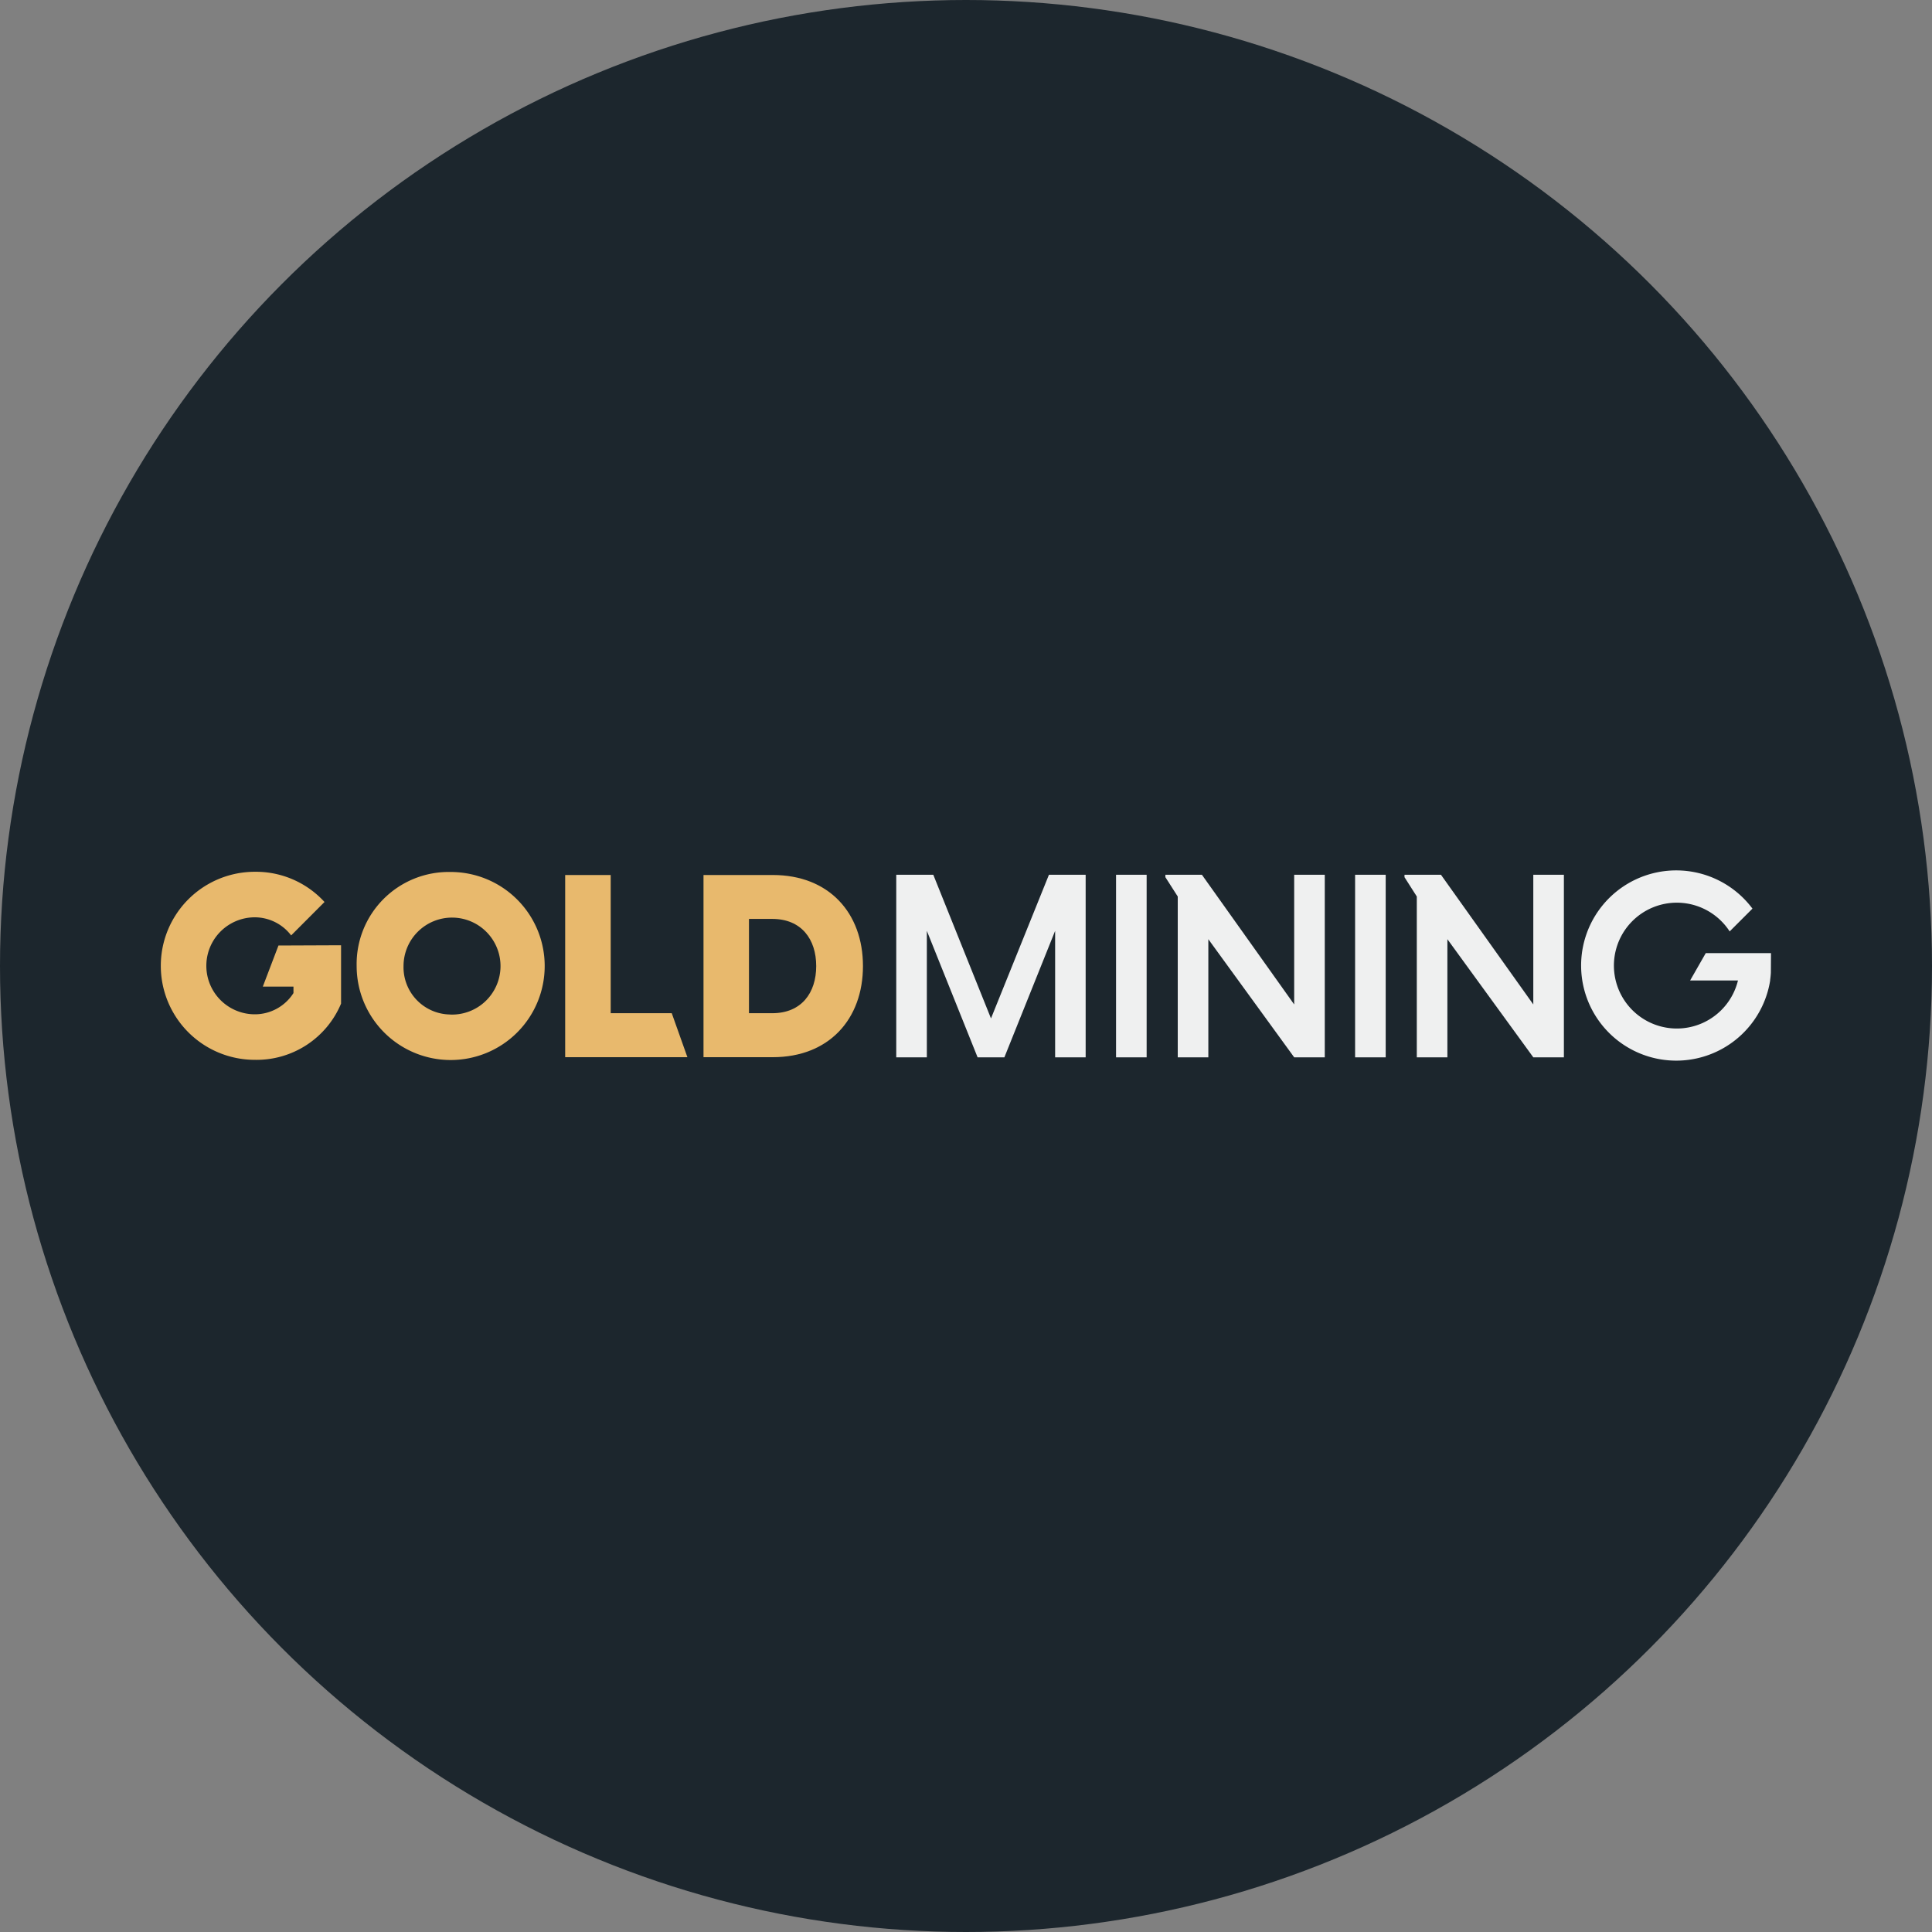
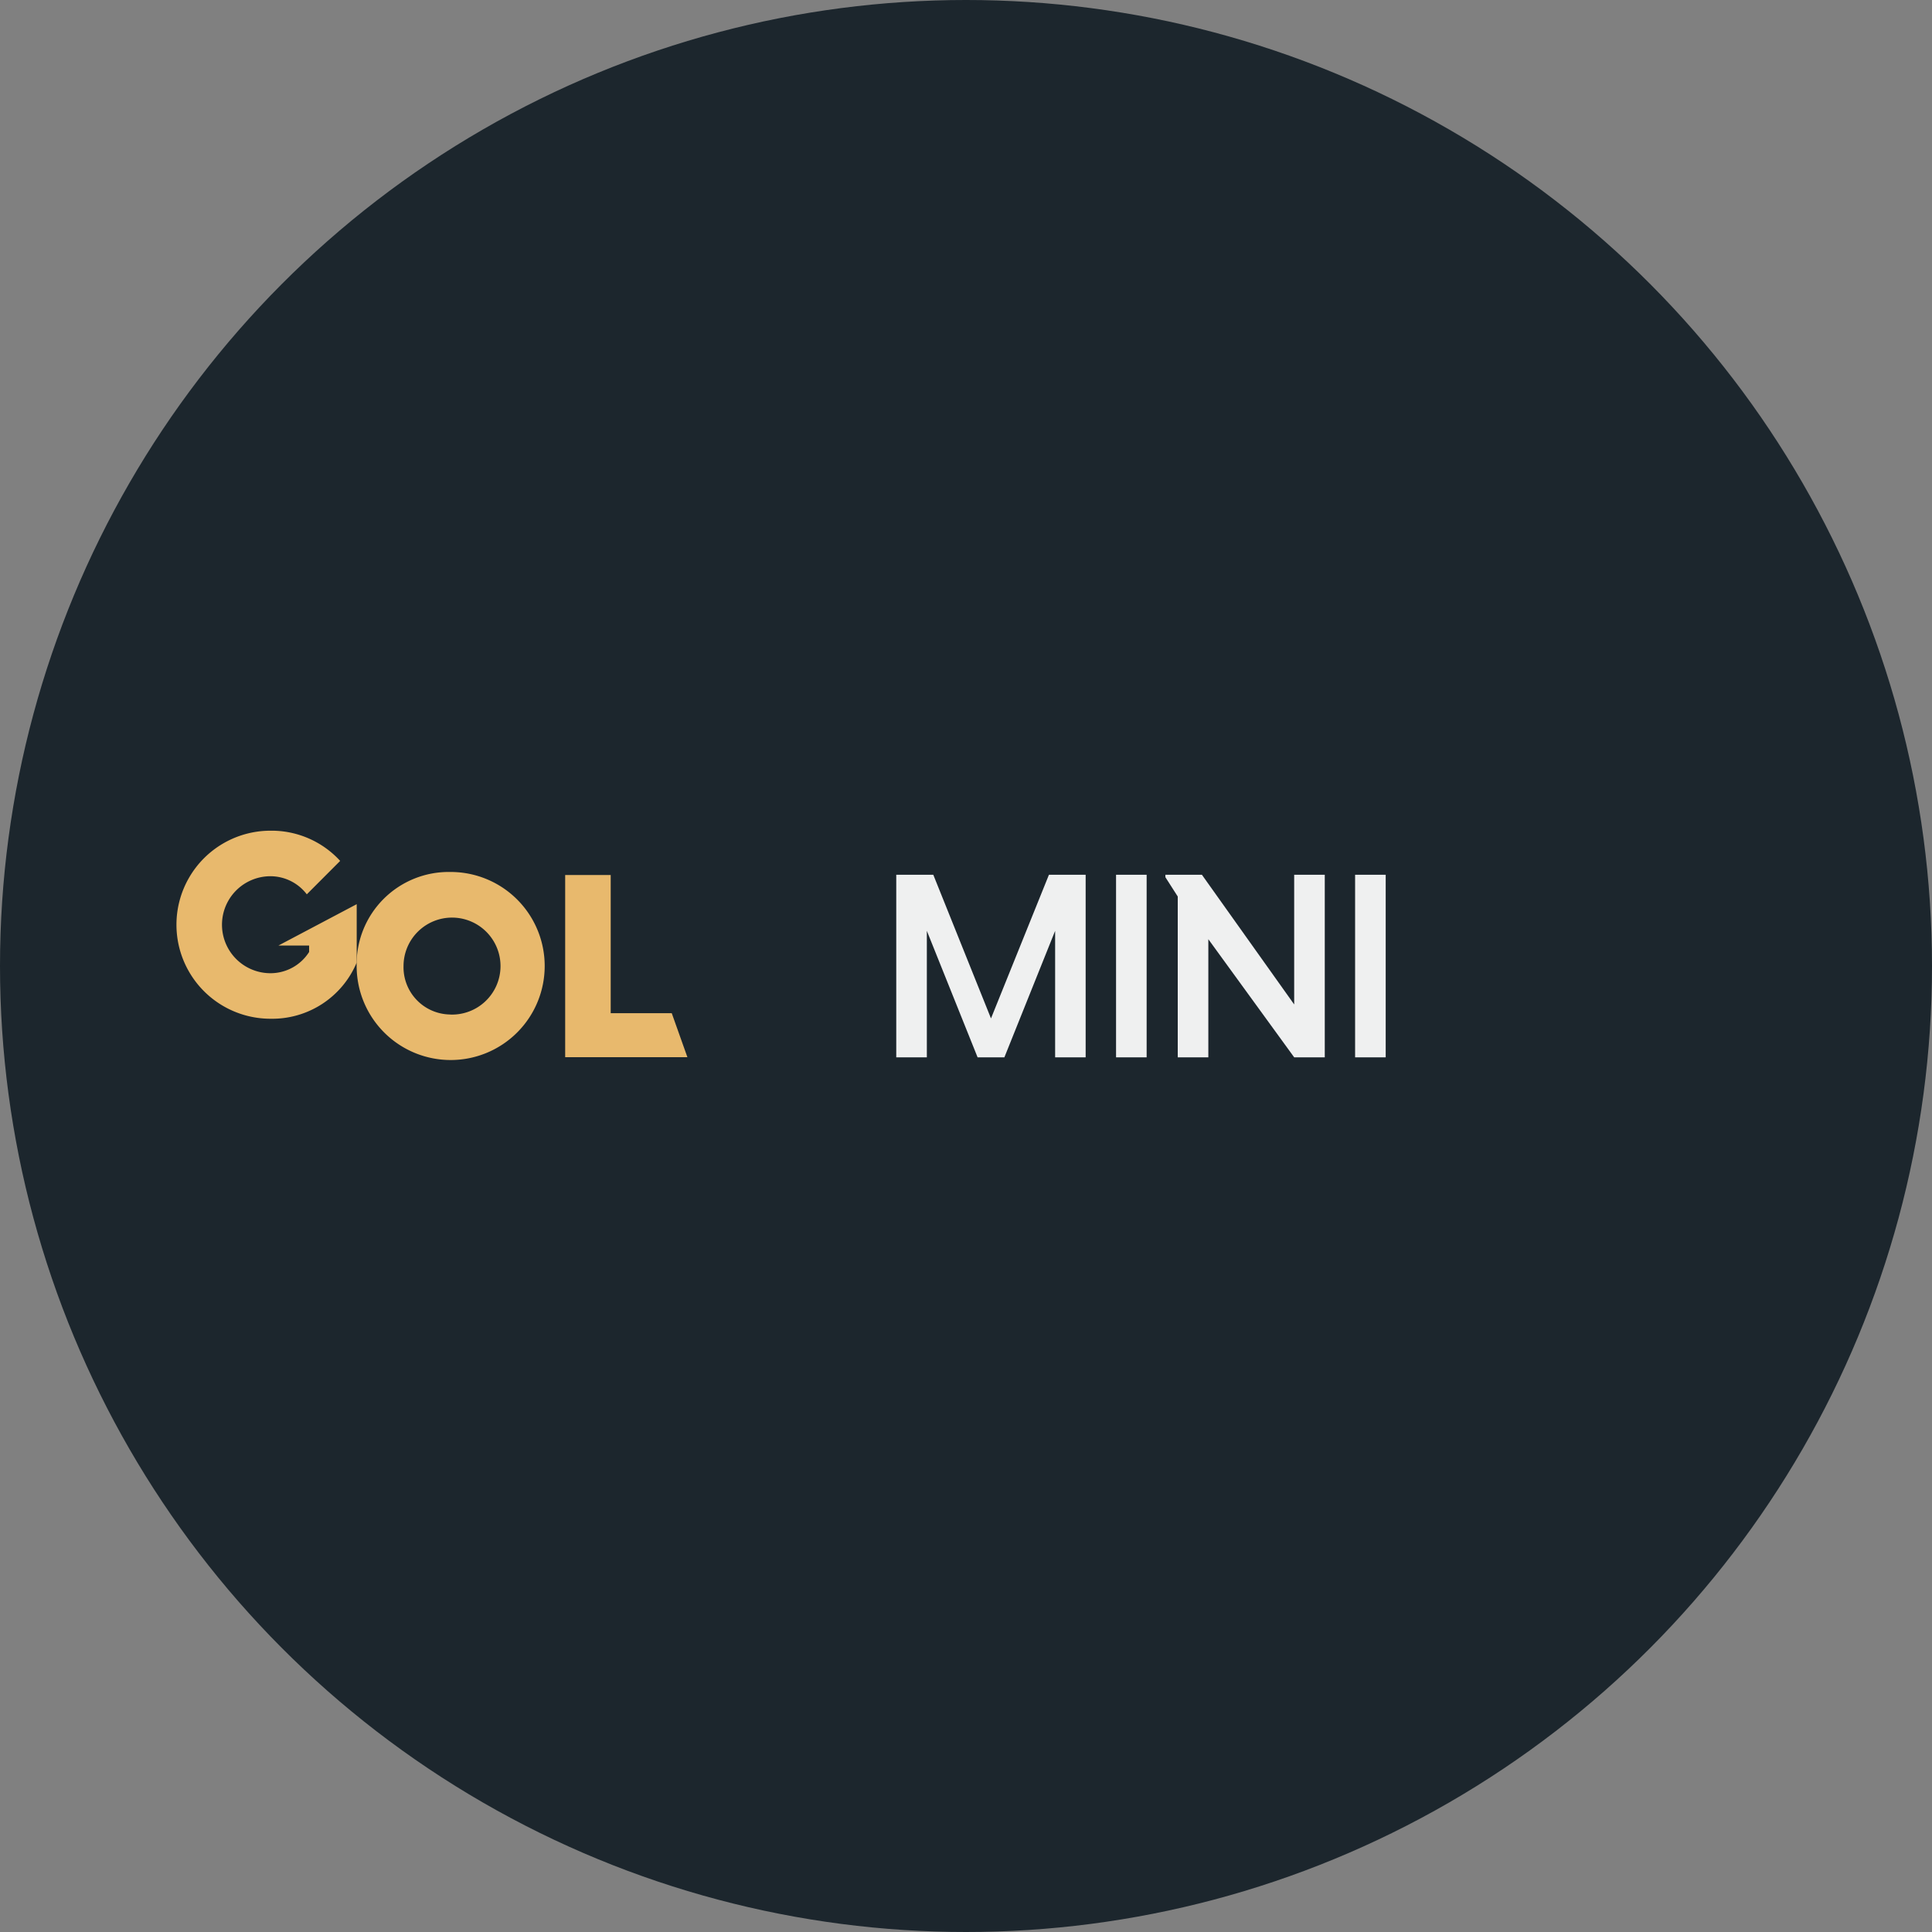
<svg xmlns="http://www.w3.org/2000/svg" id="Layer_1" data-name="Layer 1" viewBox="0 0 300 300" width="300" height="300">
  <rect x="0" y="0" width="300" height="300" fill="#808080" stroke="none" />
  <defs>
    <clipPath id="bz_circular_clip">
      <circle cx="150.0" cy="150.0" r="150.0" />
    </clipPath>
  </defs>
  <g clip-path="url(#bz_circular_clip)">
    <rect x="-1.5" y="-1.5" width="303" height="303" fill="#1c262d" />
    <polygon points="162.88 135.83 153.88 158.14 144.92 135.83 139.17 135.83 139.17 164.18 143.92 164.18 143.92 144.54 151.8 164.18 155.96 164.18 163.84 144.54 163.84 164.18 168.58 164.18 168.58 135.83 162.88 135.83" fill="#eff0f0" />
    <rect x="173.3" y="135.83" width="4.75" height="28.35" fill="#eff0f0" />
    <polygon points="200.96 135.83 200.96 155.97 186.63 135.83 180.96 135.83 180.96 136.21 182.88 139.21 182.88 164.18 187.63 164.18 187.63 145.84 200.96 164.18 205.71 164.18 205.71 135.83 200.96 135.83" fill="#eff0f0" />
    <rect x="210.42" y="135.83" width="4.75" height="28.35" fill="#eff0f0" />
-     <polygon points="238.09 135.83 238.09 155.97 223.75 135.83 218.09 135.83 218.09 136.21 220 139.21 220 164.18 224.75 164.18 224.75 145.84 238.09 164.18 242.84 164.18 242.84 135.83 238.09 135.83" fill="#eff0f0" />
    <path d="M69.93,157.54A7.53,7.53,0,1,0,62.66,150a7.34,7.34,0,0,0,7.27,7.53m0-22.13A14.6,14.6,0,1,1,55.38,150a14.3,14.3,0,0,1,14.55-14.6" fill="#e8b96d" />
    <polygon points="87.76 164.16 87.76 135.87 94.83 135.87 94.83 157.33 104.31 157.33 106.74 164.16 87.76 164.16" fill="#e8b96d" />
-     <path d="M116.3,142.69v14.64h3.62c4.53,0,6.82-3.16,6.82-7.32s-2.29-7.32-6.82-7.32Zm-7.06-6.82H120c8.69,0,14,5.86,14,14.14s-5.32,14.15-14,14.15H109.24V135.87Z" fill="#e8b96d" />
-     <path d="M43.24,146.82l-2.43,6.38h4.76v1a7.1,7.1,0,0,1-6,3.3,7.53,7.53,0,0,1,0-15.06,7.12,7.12,0,0,1,5.64,2.81l5.18-5.19a14.43,14.43,0,0,0-10.82-4.69,14.6,14.6,0,0,0,0,29.2,14.22,14.22,0,0,0,13.39-8.73v-9.06Z" fill="#e8b96d" />
-     <path d="M275,148H264.87l-2.43,4.25h7.43a9.77,9.77,0,1,1-1.29-7.62l3.54-3.54a14.77,14.77,0,1,0,2.75,11.16h0v-.1c.05-.37.09-.74.11-1.12Z" fill="#eff0f0" />
+     <path d="M43.24,146.82h4.76v1a7.1,7.1,0,0,1-6,3.3,7.53,7.53,0,0,1,0-15.06,7.12,7.12,0,0,1,5.64,2.81l5.18-5.19a14.43,14.43,0,0,0-10.82-4.69,14.6,14.6,0,0,0,0,29.2,14.22,14.22,0,0,0,13.39-8.73v-9.06Z" fill="#e8b96d" />
  </g>
</svg>